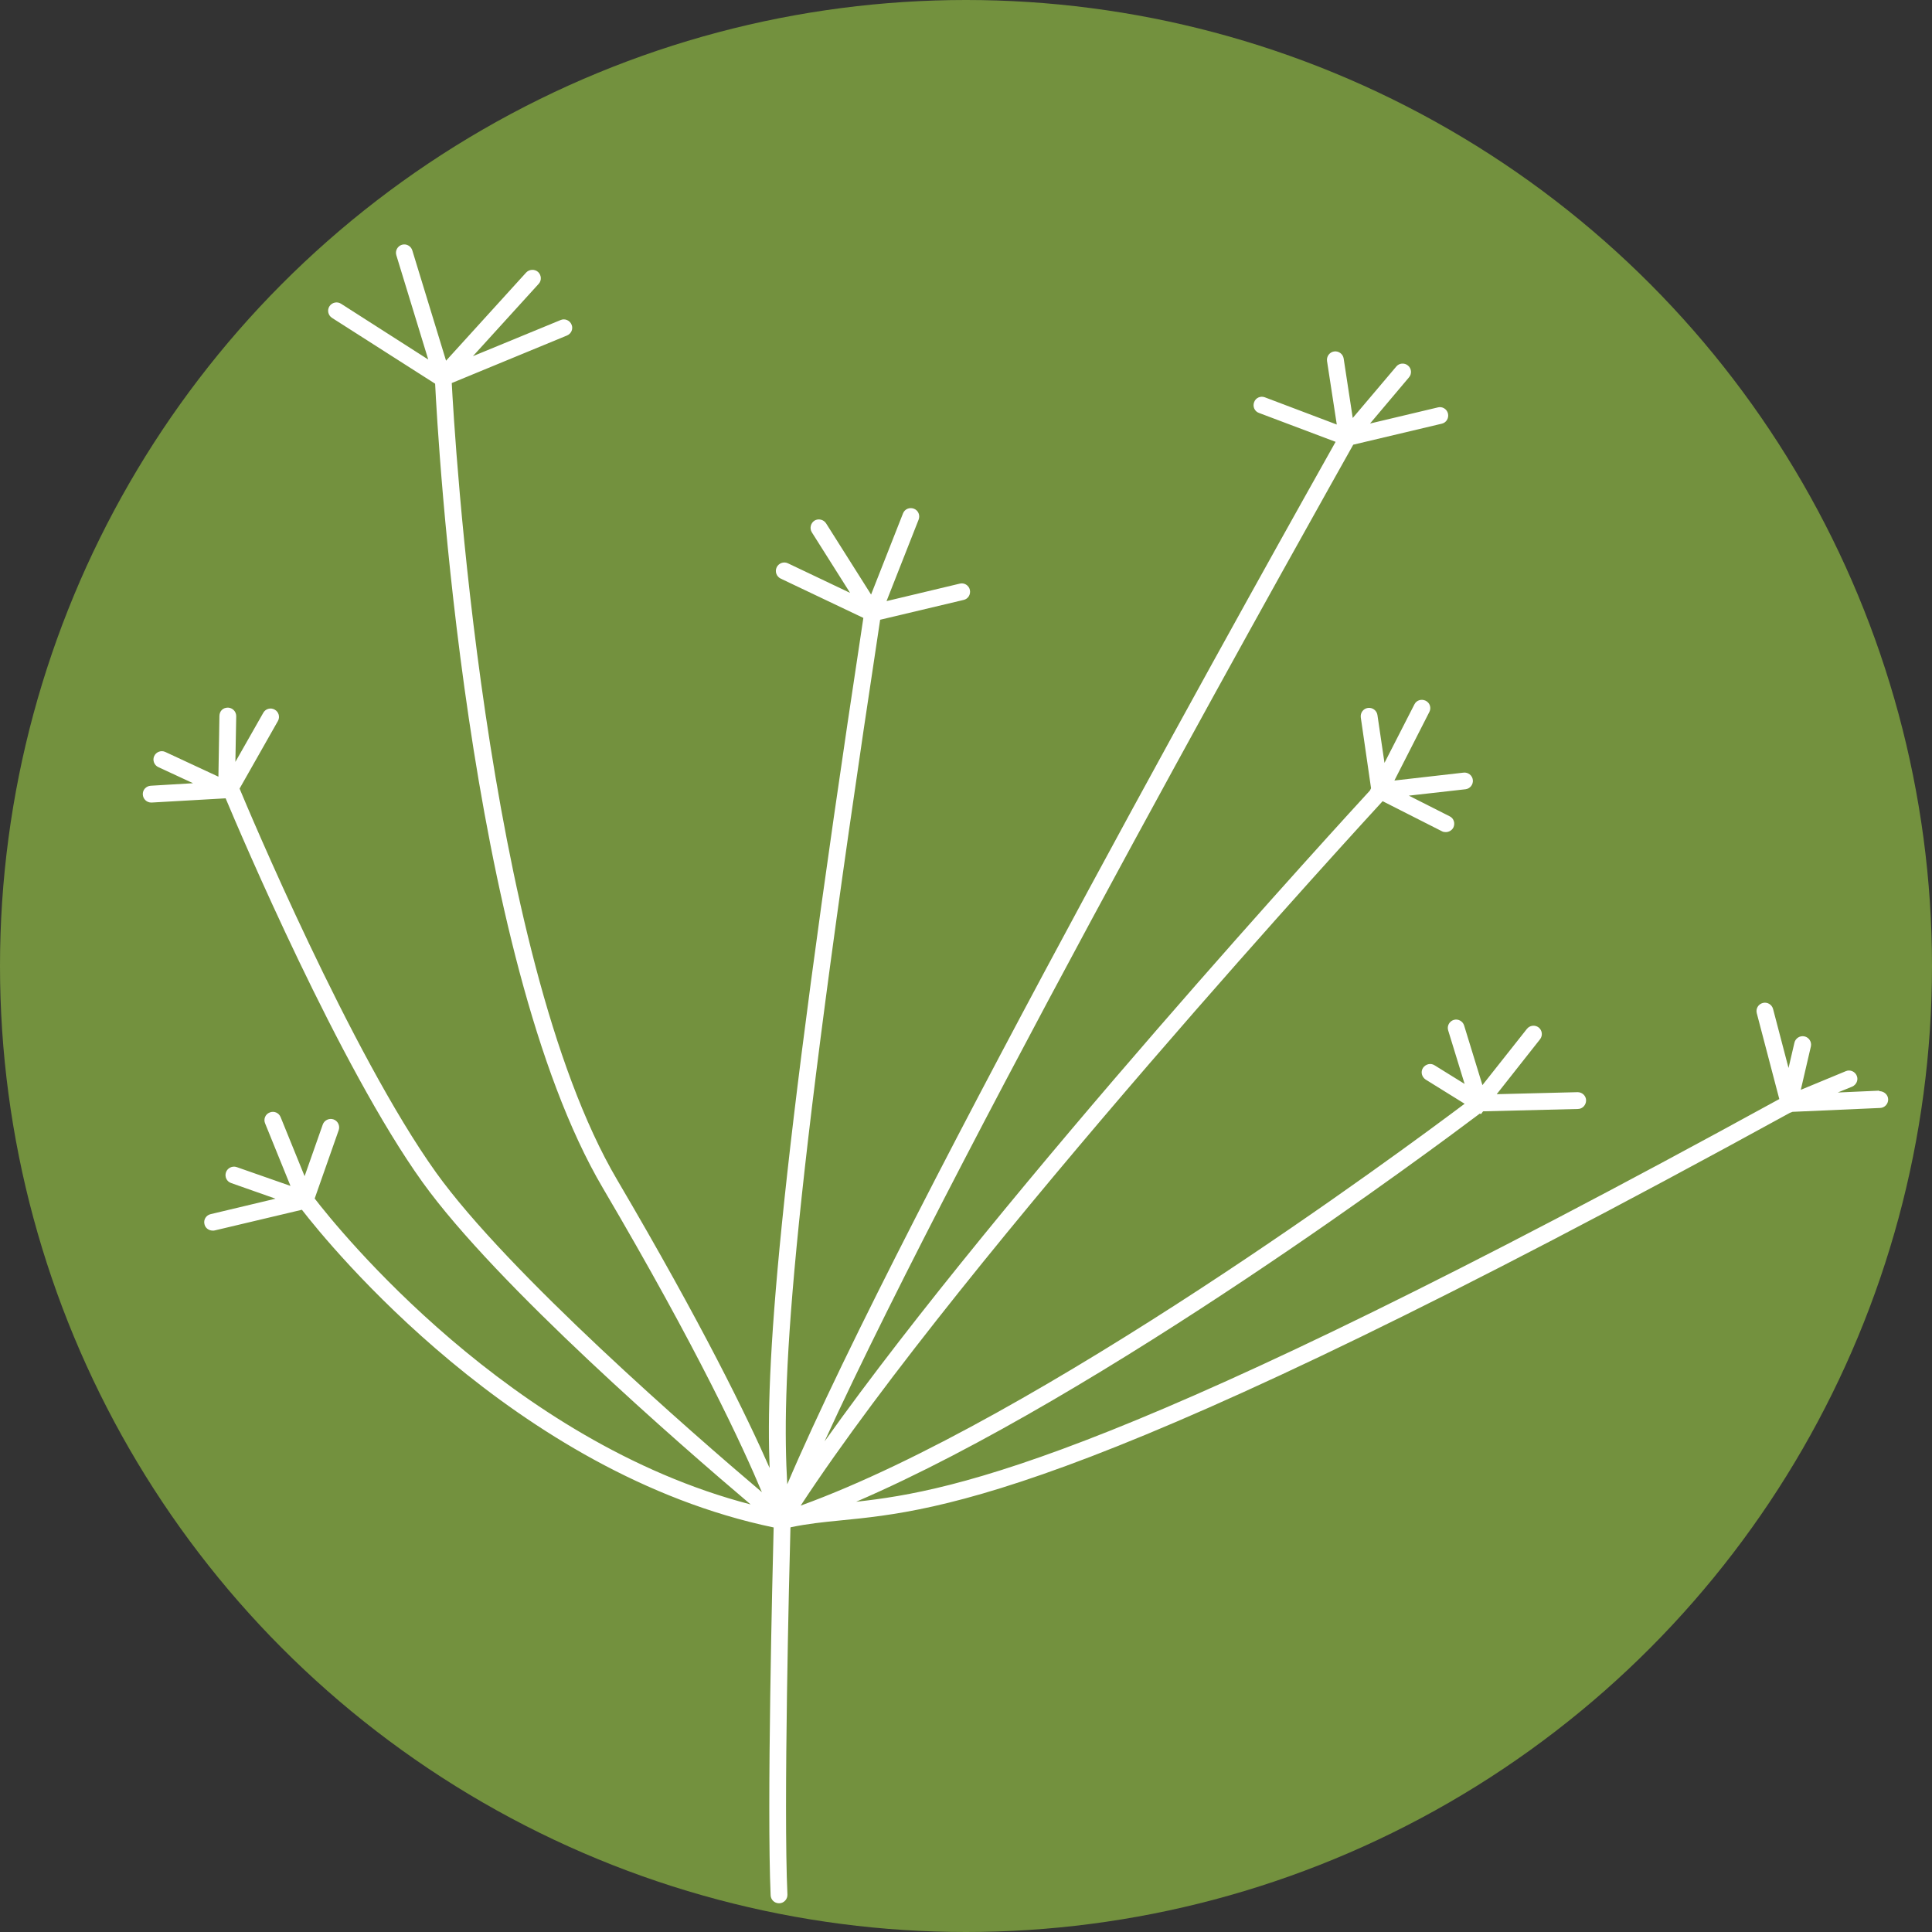
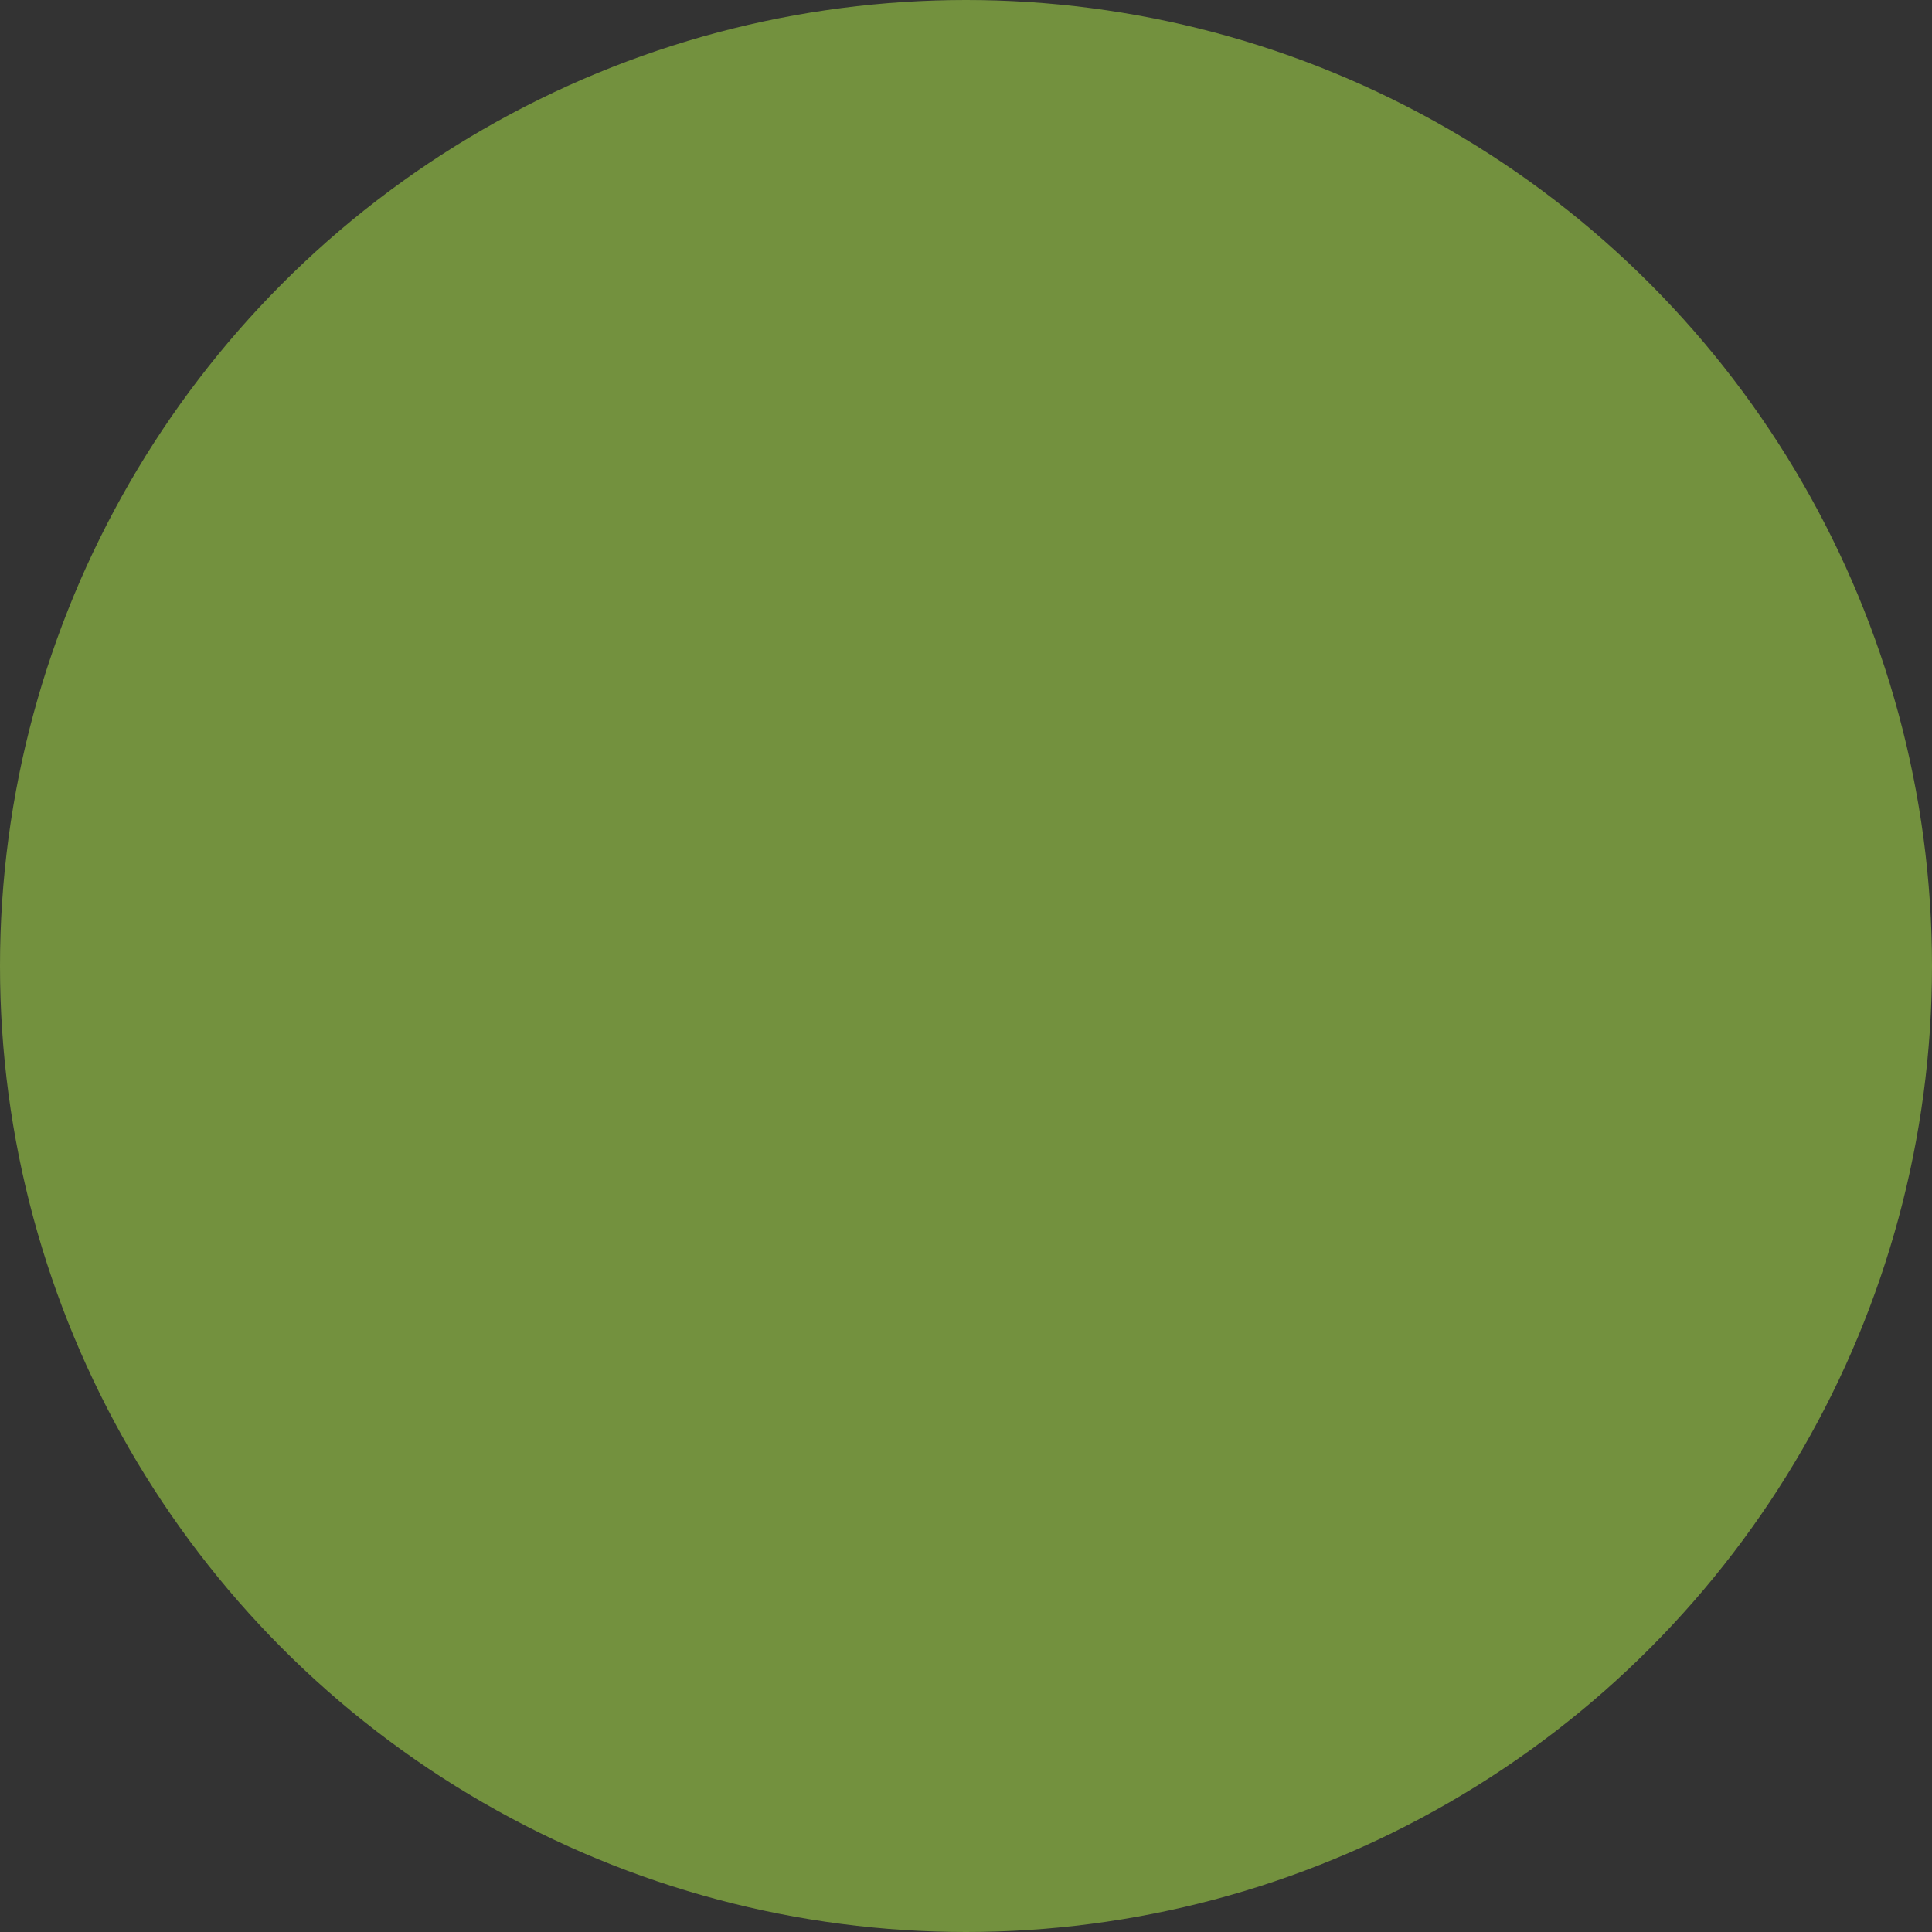
<svg xmlns="http://www.w3.org/2000/svg" id="Ebene_2" viewBox="0 0 115 115">
  <rect x="0" y="0" width="115" height="115" fill="#333333" stroke="none" />
  <defs>
    <style>.cls-1{fill:#fff;}.cls-2{fill:#73913e;}</style>
  </defs>
  <g id="Ebene_1-2">
    <g>
      <circle class="cls-2" cx="57.5" cy="57.5" r="57.5" />
-       <path class="cls-1" d="M111.85,64.92l-2.46,.11,.86-.35c.25-.11,.38-.4,.27-.65-.1-.25-.4-.38-.65-.27l-2.68,1.11,.6-2.58c.06-.27-.11-.54-.38-.6-.27-.06-.54,.11-.6,.38l-.35,1.5-.92-3.51c-.07-.27-.35-.43-.61-.36-.27,.07-.43,.34-.36,.61l1.34,5.11c-38.88,21.32-48.99,23.32-54.95,23.97,14.71-6.33,34.71-21.29,37.13-23.11l.06,.04,.13-.17,5.64-.14c.28,0,.49-.24,.49-.51,0-.27-.23-.49-.5-.49h-.01l-4.81,.12,2.58-3.27c.17-.22,.13-.53-.08-.7-.22-.17-.53-.13-.7,.08l-2.65,3.35-1.09-3.55c-.08-.26-.36-.41-.62-.33-.26,.08-.41,.36-.33,.62l.98,3.19-1.79-1.11c-.23-.15-.54-.07-.69,.16-.15,.23-.07,.54,.16,.69l2.32,1.44c-3.7,2.78-25.3,18.76-39.52,23.92,9.75-14.89,34.08-41.32,34.64-41.93l3.53,1.79c.07,.04,.15,.05,.23,.05,.18,0,.36-.1,.45-.27,.12-.25,.03-.55-.22-.67l-2.43-1.23,3.37-.38c.27-.03,.47-.28,.44-.55-.03-.28-.29-.47-.55-.44l-4.12,.47,2.08-4.08c.13-.25,.03-.55-.22-.67-.25-.12-.55-.03-.67,.22l-1.78,3.48-.42-2.85c-.04-.27-.3-.46-.57-.42-.27,.04-.46,.29-.42,.57l.61,4.21-.07,.14c-1.14,1.24-21.79,23.73-32.46,38.74,8.39-18.34,30.14-56.95,31.47-59.33l5.27-1.25c.27-.06,.43-.33,.37-.6-.06-.27-.34-.44-.6-.37l-4.04,.96,2.32-2.75c.18-.21,.15-.53-.06-.7-.21-.18-.53-.15-.7,.06l-2.59,3.06-.54-3.54c-.04-.27-.3-.46-.57-.42-.27,.04-.46,.3-.42,.57l.58,3.78-4.28-1.62c-.26-.1-.55,.03-.64,.29-.1,.26,.03,.55,.29,.64l4.56,1.72c-2.67,4.75-25.7,45.75-32.64,62.05-.32-5.74-.04-14.8,5.53-51.46l4.97-1.18c.27-.06,.43-.33,.37-.6-.06-.27-.34-.44-.6-.37l-4.36,1.04,1.91-4.85c.1-.26-.02-.55-.28-.65-.26-.1-.55,.02-.65,.28l-1.9,4.83-2.68-4.24c-.15-.23-.46-.3-.69-.16-.23,.15-.3,.46-.16,.69l2.28,3.61-3.7-1.76c-.25-.12-.55-.01-.67,.24-.12,.25-.01,.55,.24,.67l4.92,2.34c-5.26,34.62-5.81,44.7-5.58,50.6-1.33-3.03-4-8.52-9.08-17.16-7.91-13.45-9.7-44.73-9.84-47.42l6.86-2.83c.26-.11,.38-.4,.27-.65-.1-.25-.4-.38-.65-.27l-5.22,2.15,3.91-4.3c.19-.2,.17-.52-.03-.71-.2-.18-.52-.17-.71,.03l-4.77,5.25-2.01-6.57c-.08-.26-.36-.41-.62-.33-.26,.08-.41,.36-.33,.62l1.9,6.21-5.19-3.32c-.23-.15-.54-.08-.69,.15-.15,.23-.08,.54,.15,.69l6.14,3.92c.15,3.07,1.87,34.09,9.98,47.87,5.68,9.65,8.35,15.43,9.47,18.11-4.06-3.44-15.11-13.05-19.39-19.02-5.08-7.09-11.22-21.7-11.7-22.86l2.28-4.02c.14-.24,.05-.55-.19-.68-.24-.14-.55-.05-.68,.19l-1.66,2.92,.05-2.72c0-.28-.22-.5-.49-.51-.31,0-.5,.21-.51,.49l-.06,3.62-3.16-1.47c-.25-.12-.55,0-.66,.24-.12,.25,0,.55,.24,.66l2.07,.96-2.52,.15c-.28,.02-.49,.25-.47,.53,.02,.27,.24,.47,.5,.47h.03l4.38-.25h.02c.9,2.15,6.78,15.97,11.72,22.85,4.4,6.13,15.42,15.7,19.53,19.18-14.36-3.73-24.56-16.4-25.95-18.21l1.43-4.07c.09-.26-.05-.55-.31-.64-.26-.09-.55,.05-.64,.31l-1.08,3.07-1.43-3.52c-.1-.25-.39-.38-.65-.27-.26,.1-.38,.4-.27,.65l1.51,3.72-3.2-1.12c-.26-.09-.55,.05-.64,.31-.09,.26,.04,.55,.31,.64l2.64,.93-3.86,.92c-.27,.06-.44,.33-.37,.6,.05,.23,.26,.38,.49,.38,.04,0,.08,0,.12-.01l5.19-1.23c1.6,2.07,12.66,15.69,28.08,18.91-.07,2.67-.41,16.7-.18,21.89,.01,.27,.23,.48,.5,.48h.02c.28-.01,.49-.25,.48-.52-.24-5.18,.11-19.31,.18-21.85l.05-.02c.98-.2,1.9-.3,2.94-.4,5.97-.59,14.98-1.48,56.5-24.26l.16-.06,5.21-.23c.28-.01,.49-.25,.48-.52-.01-.28-.26-.48-.52-.48Z" />
    </g>
  </g>
</svg>